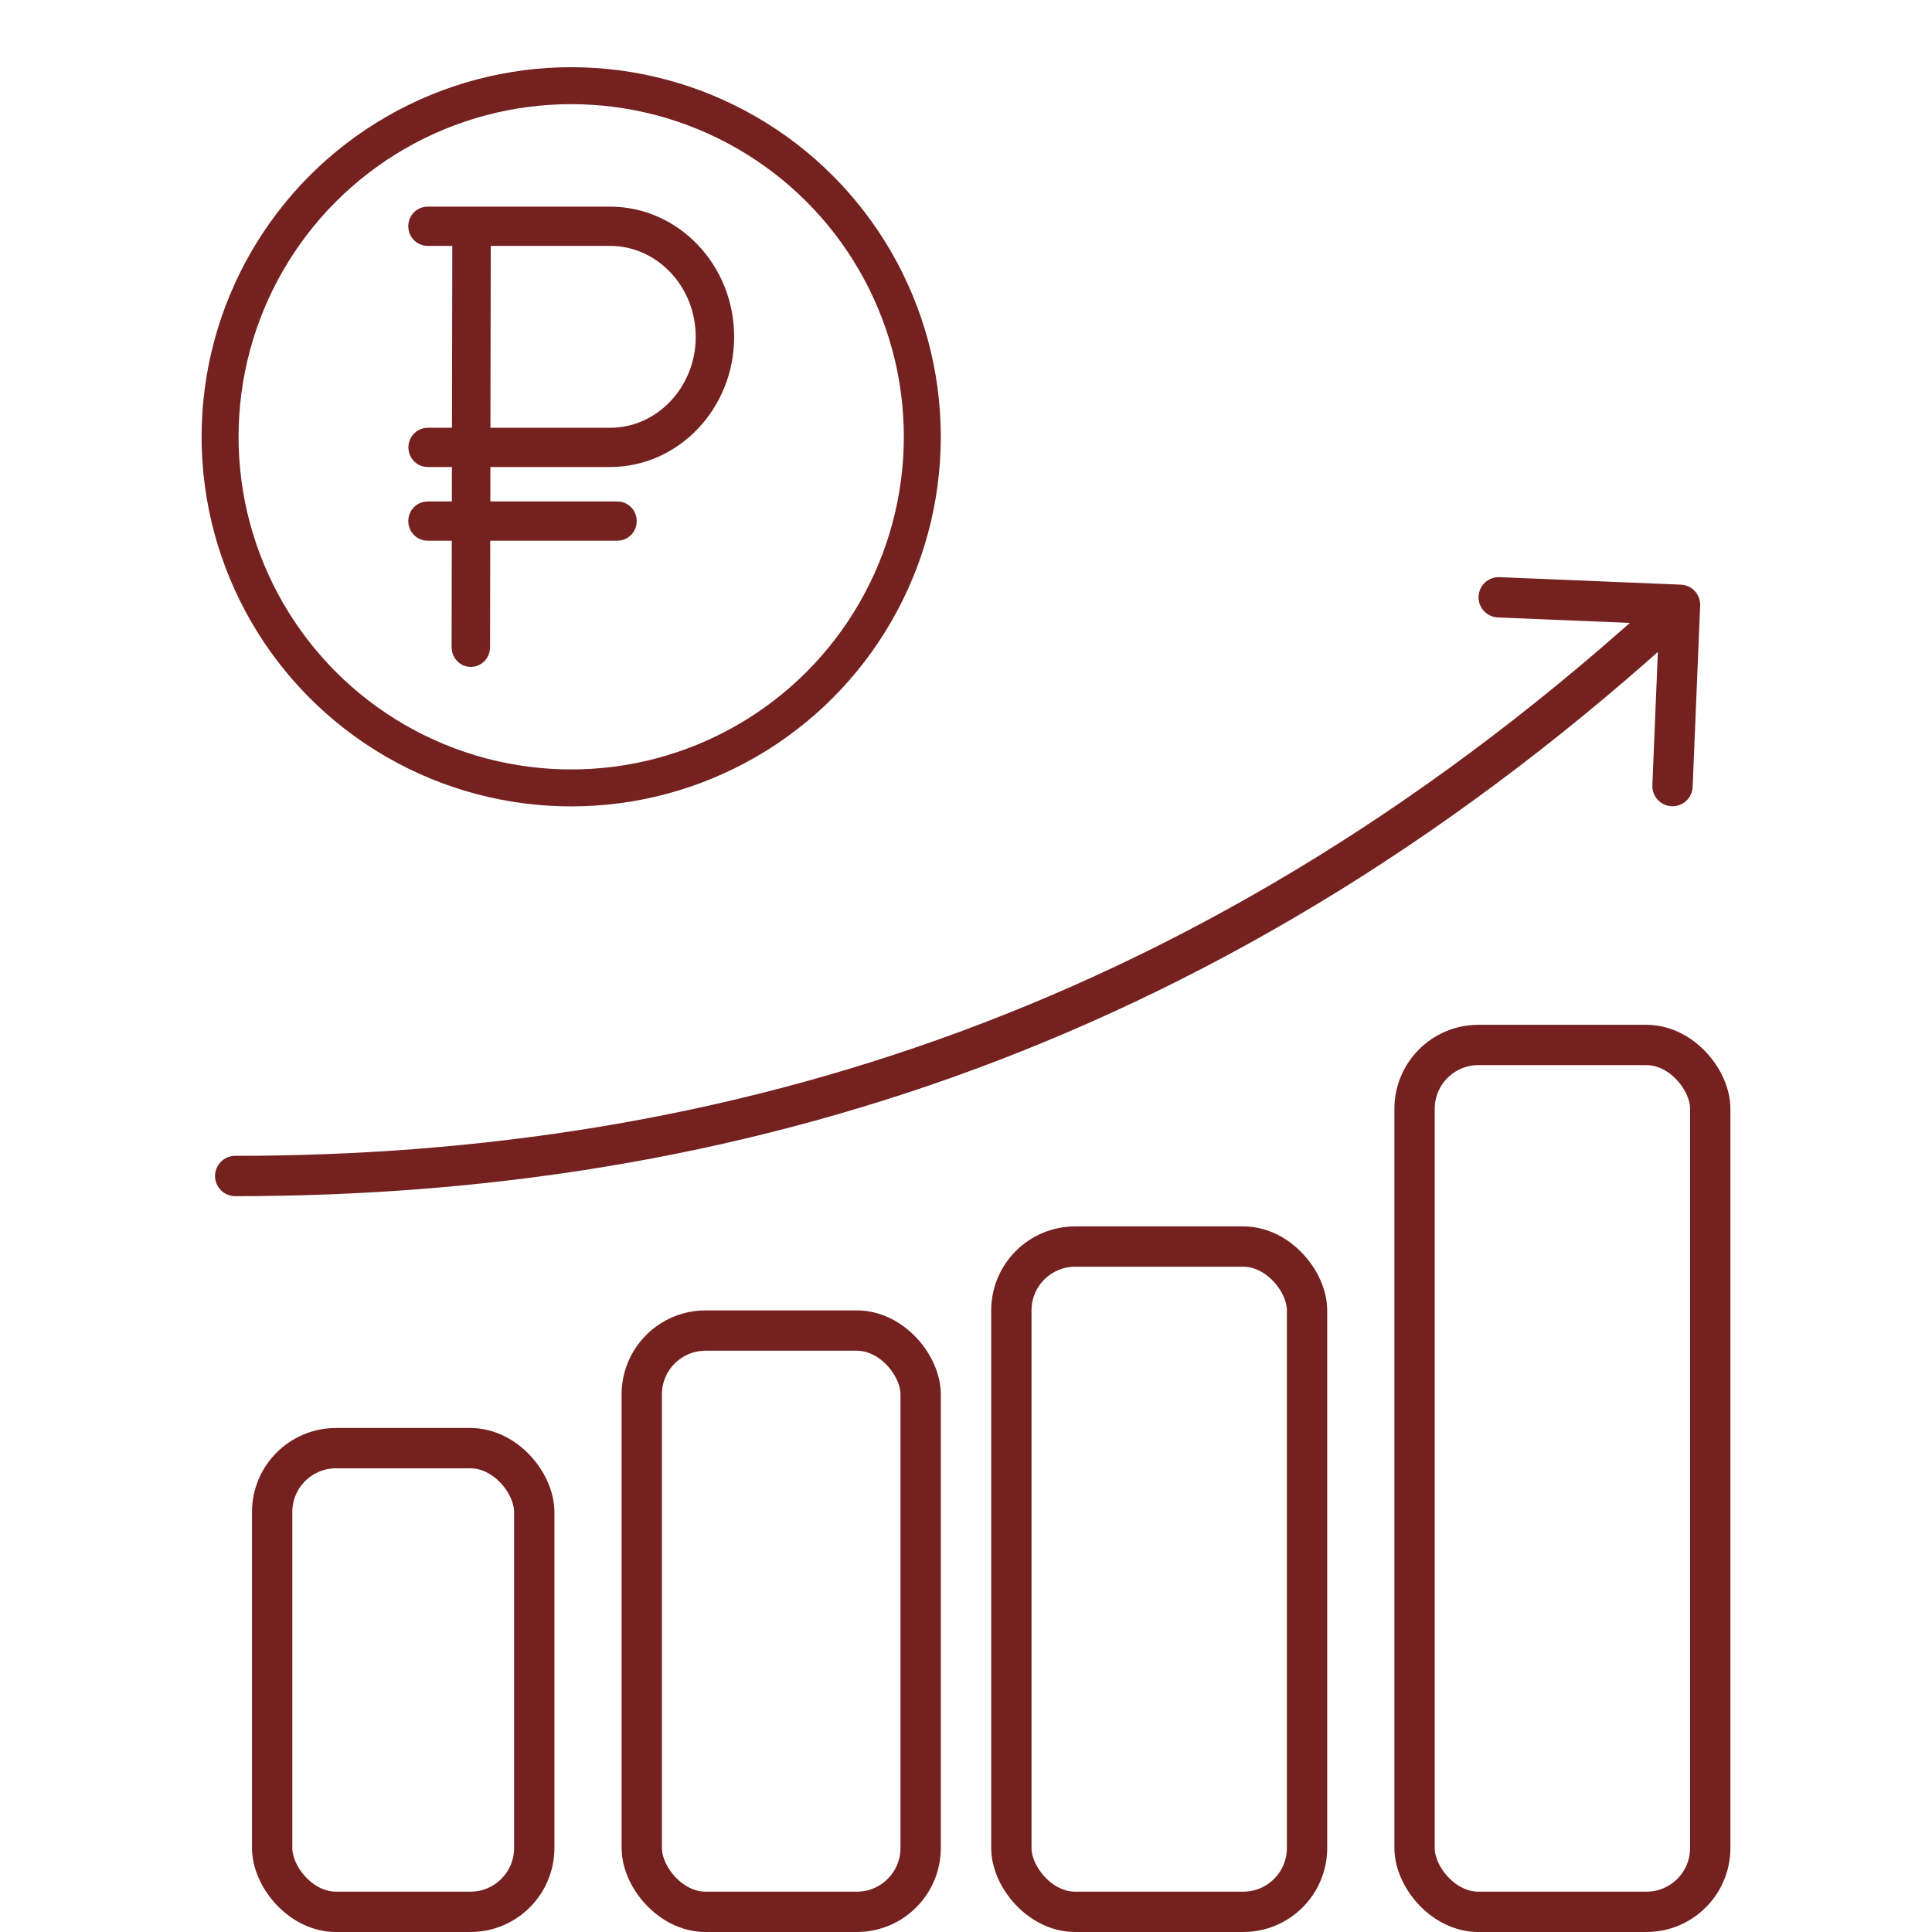
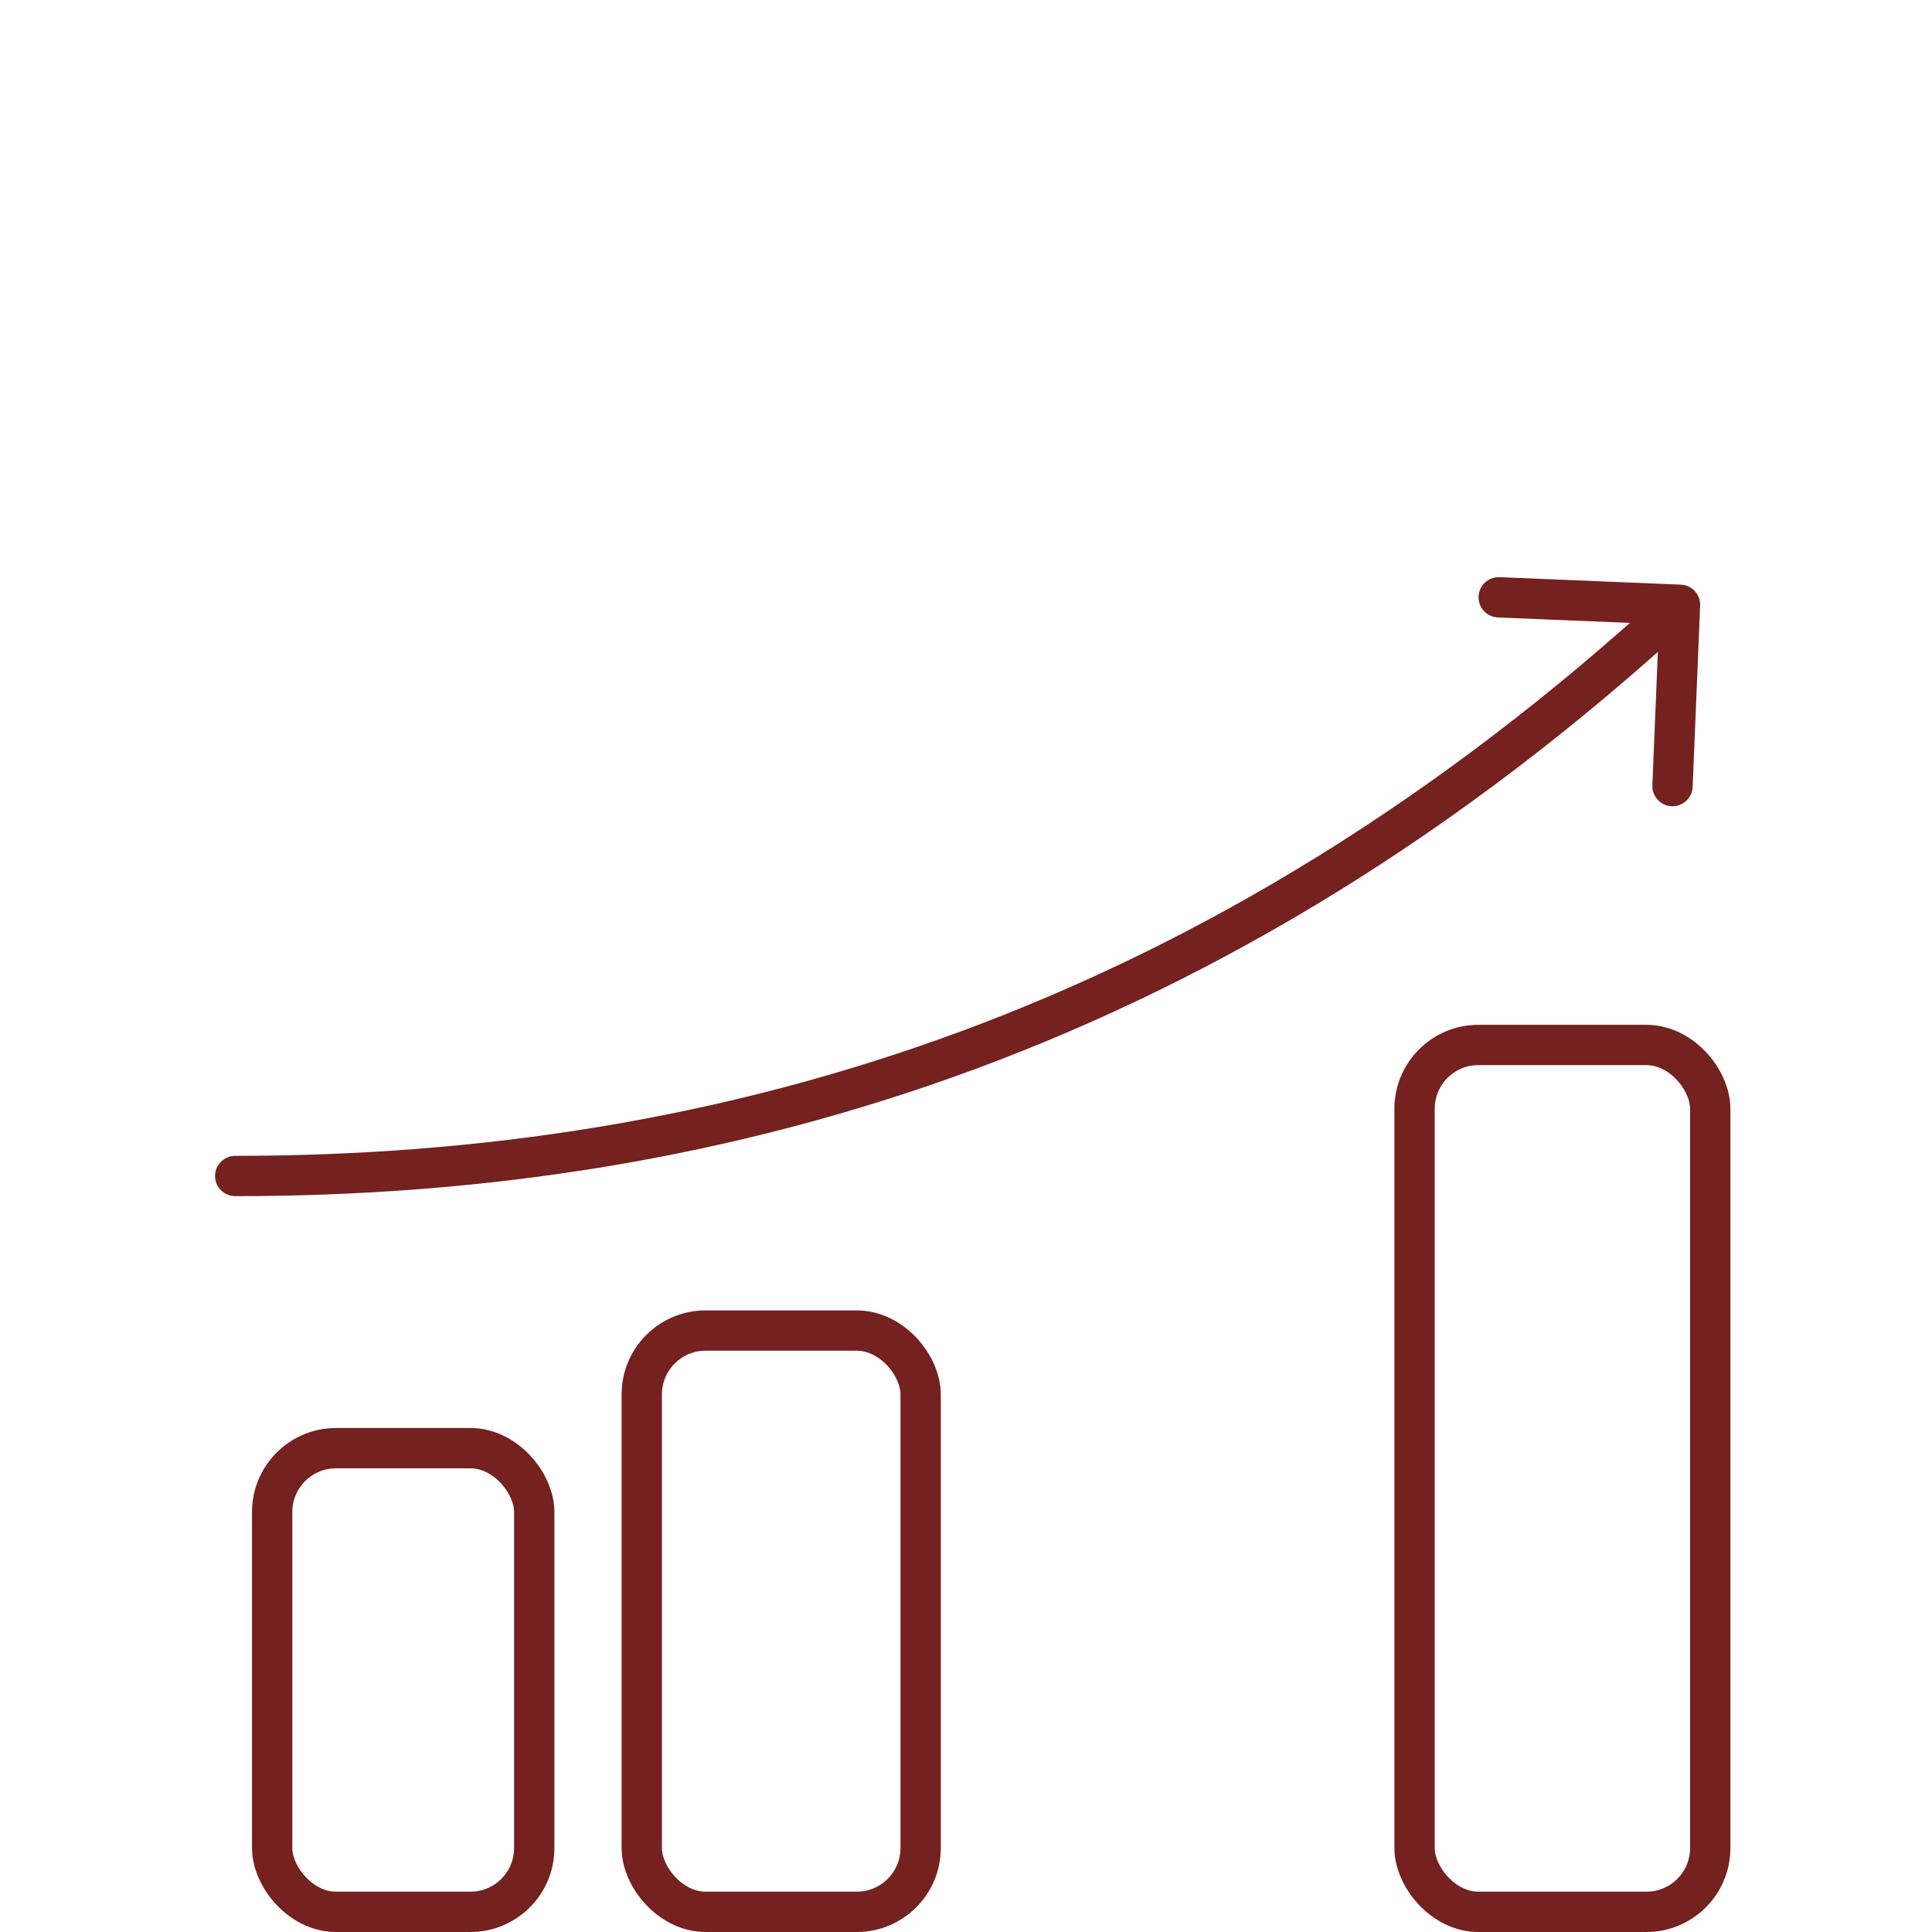
<svg xmlns="http://www.w3.org/2000/svg" width="115" height="115" viewBox="0 0 115 115" fill="none">
  <rect x="16.2" y="86.2" width="15.6" height="27.6" rx="3.8" stroke="#742120" stroke-width="2.4" />
  <rect x="38.2" y="79.2" width="16.6" height="34.6" rx="3.8" stroke="#742120" stroke-width="2.4" />
-   <rect x="60.2" y="74.2" width="17.6" height="39.6" rx="3.8" stroke="#742120" stroke-width="2.4" />
  <rect x="84.2" y="62.2" width="17.6" height="51.6" rx="3.8" stroke="#742120" stroke-width="2.4" />
  <path d="M14 68.8C13.337 68.8 12.8 69.337 12.8 70C12.8 70.663 13.337 71.2 14 71.2V68.8ZM101.199 36.05C101.226 35.387 100.712 34.828 100.05 34.801L89.259 34.355C88.597 34.328 88.038 34.842 88.01 35.504C87.983 36.167 88.498 36.726 89.16 36.753L98.751 37.149L98.355 46.741C98.328 47.403 98.842 47.962 99.504 47.99C100.167 48.017 100.726 47.502 100.753 46.84L101.199 36.05ZM14 71.2C43.499 71.2 73.027 62.463 100.813 36.883L99.187 35.117C71.888 60.249 42.959 68.8 14 68.8V71.2Z" fill="#742120" />
-   <circle cx="34" cy="26" r="20.9" stroke="#742120" stroke-width="2.2" />
-   <path d="M36.312 27.099C39.999 27.099 43 23.937 43 20.05C43 16.163 39.999 13 36.312 13H25.445C25.199 13 25 13.209 25 13.468C25 13.727 25.199 13.936 25.445 13.936H27.623L27.602 26.163H25.452C25.206 26.163 25.007 26.373 25.007 26.631C25.007 26.89 25.206 27.099 25.452 27.099H27.601L27.595 30.549H25.444C25.199 30.549 25 30.758 25 31.017C25 31.275 25.199 31.485 25.444 31.485H27.593L27.581 38.531C27.581 38.79 27.78 38.999 28.025 39C28.025 39 28.025 39 28.026 39C28.27 39 28.47 38.791 28.47 38.533L28.482 31.485H36.758C37.004 31.485 37.202 31.275 37.202 31.017C37.202 30.758 37.004 30.549 36.758 30.549H28.484L28.49 27.099H36.312V27.099ZM28.512 13.936H36.312C39.51 13.936 42.112 16.679 42.112 20.05C42.112 23.421 39.51 26.163 36.312 26.163H28.491L28.512 13.936Z" fill="#742120" stroke="#742120" stroke-width="1.4" />
</svg>